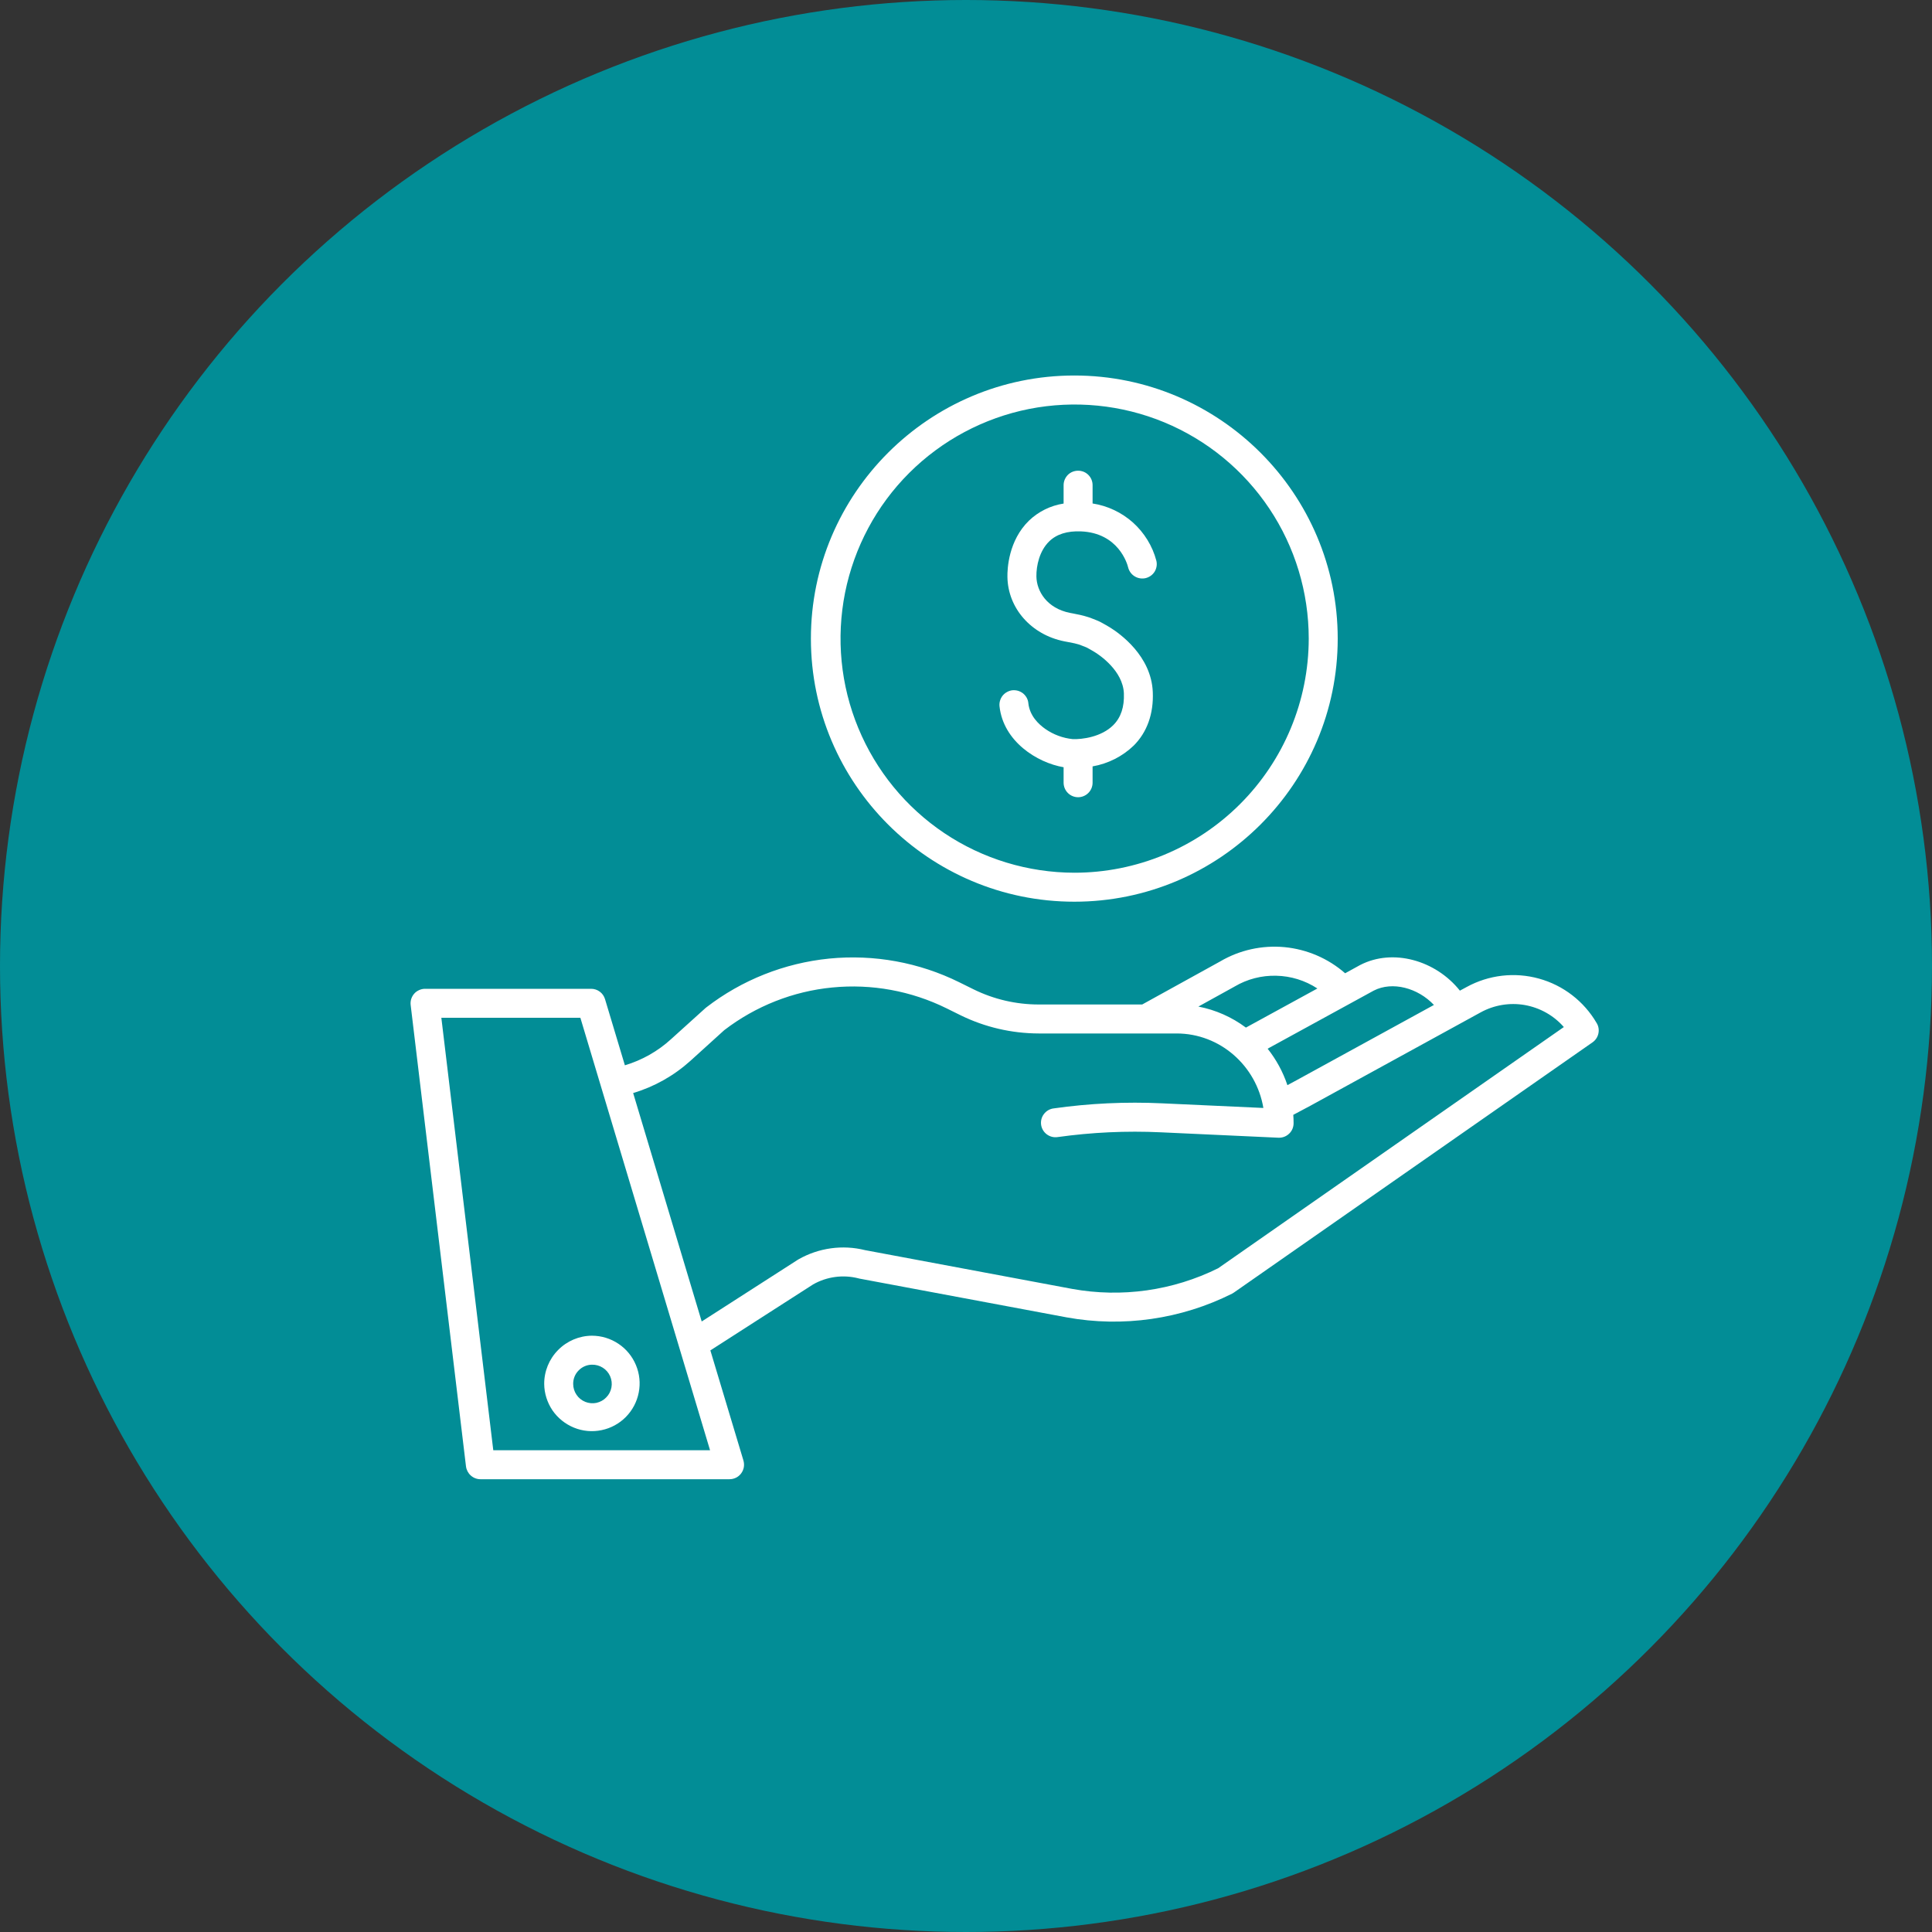
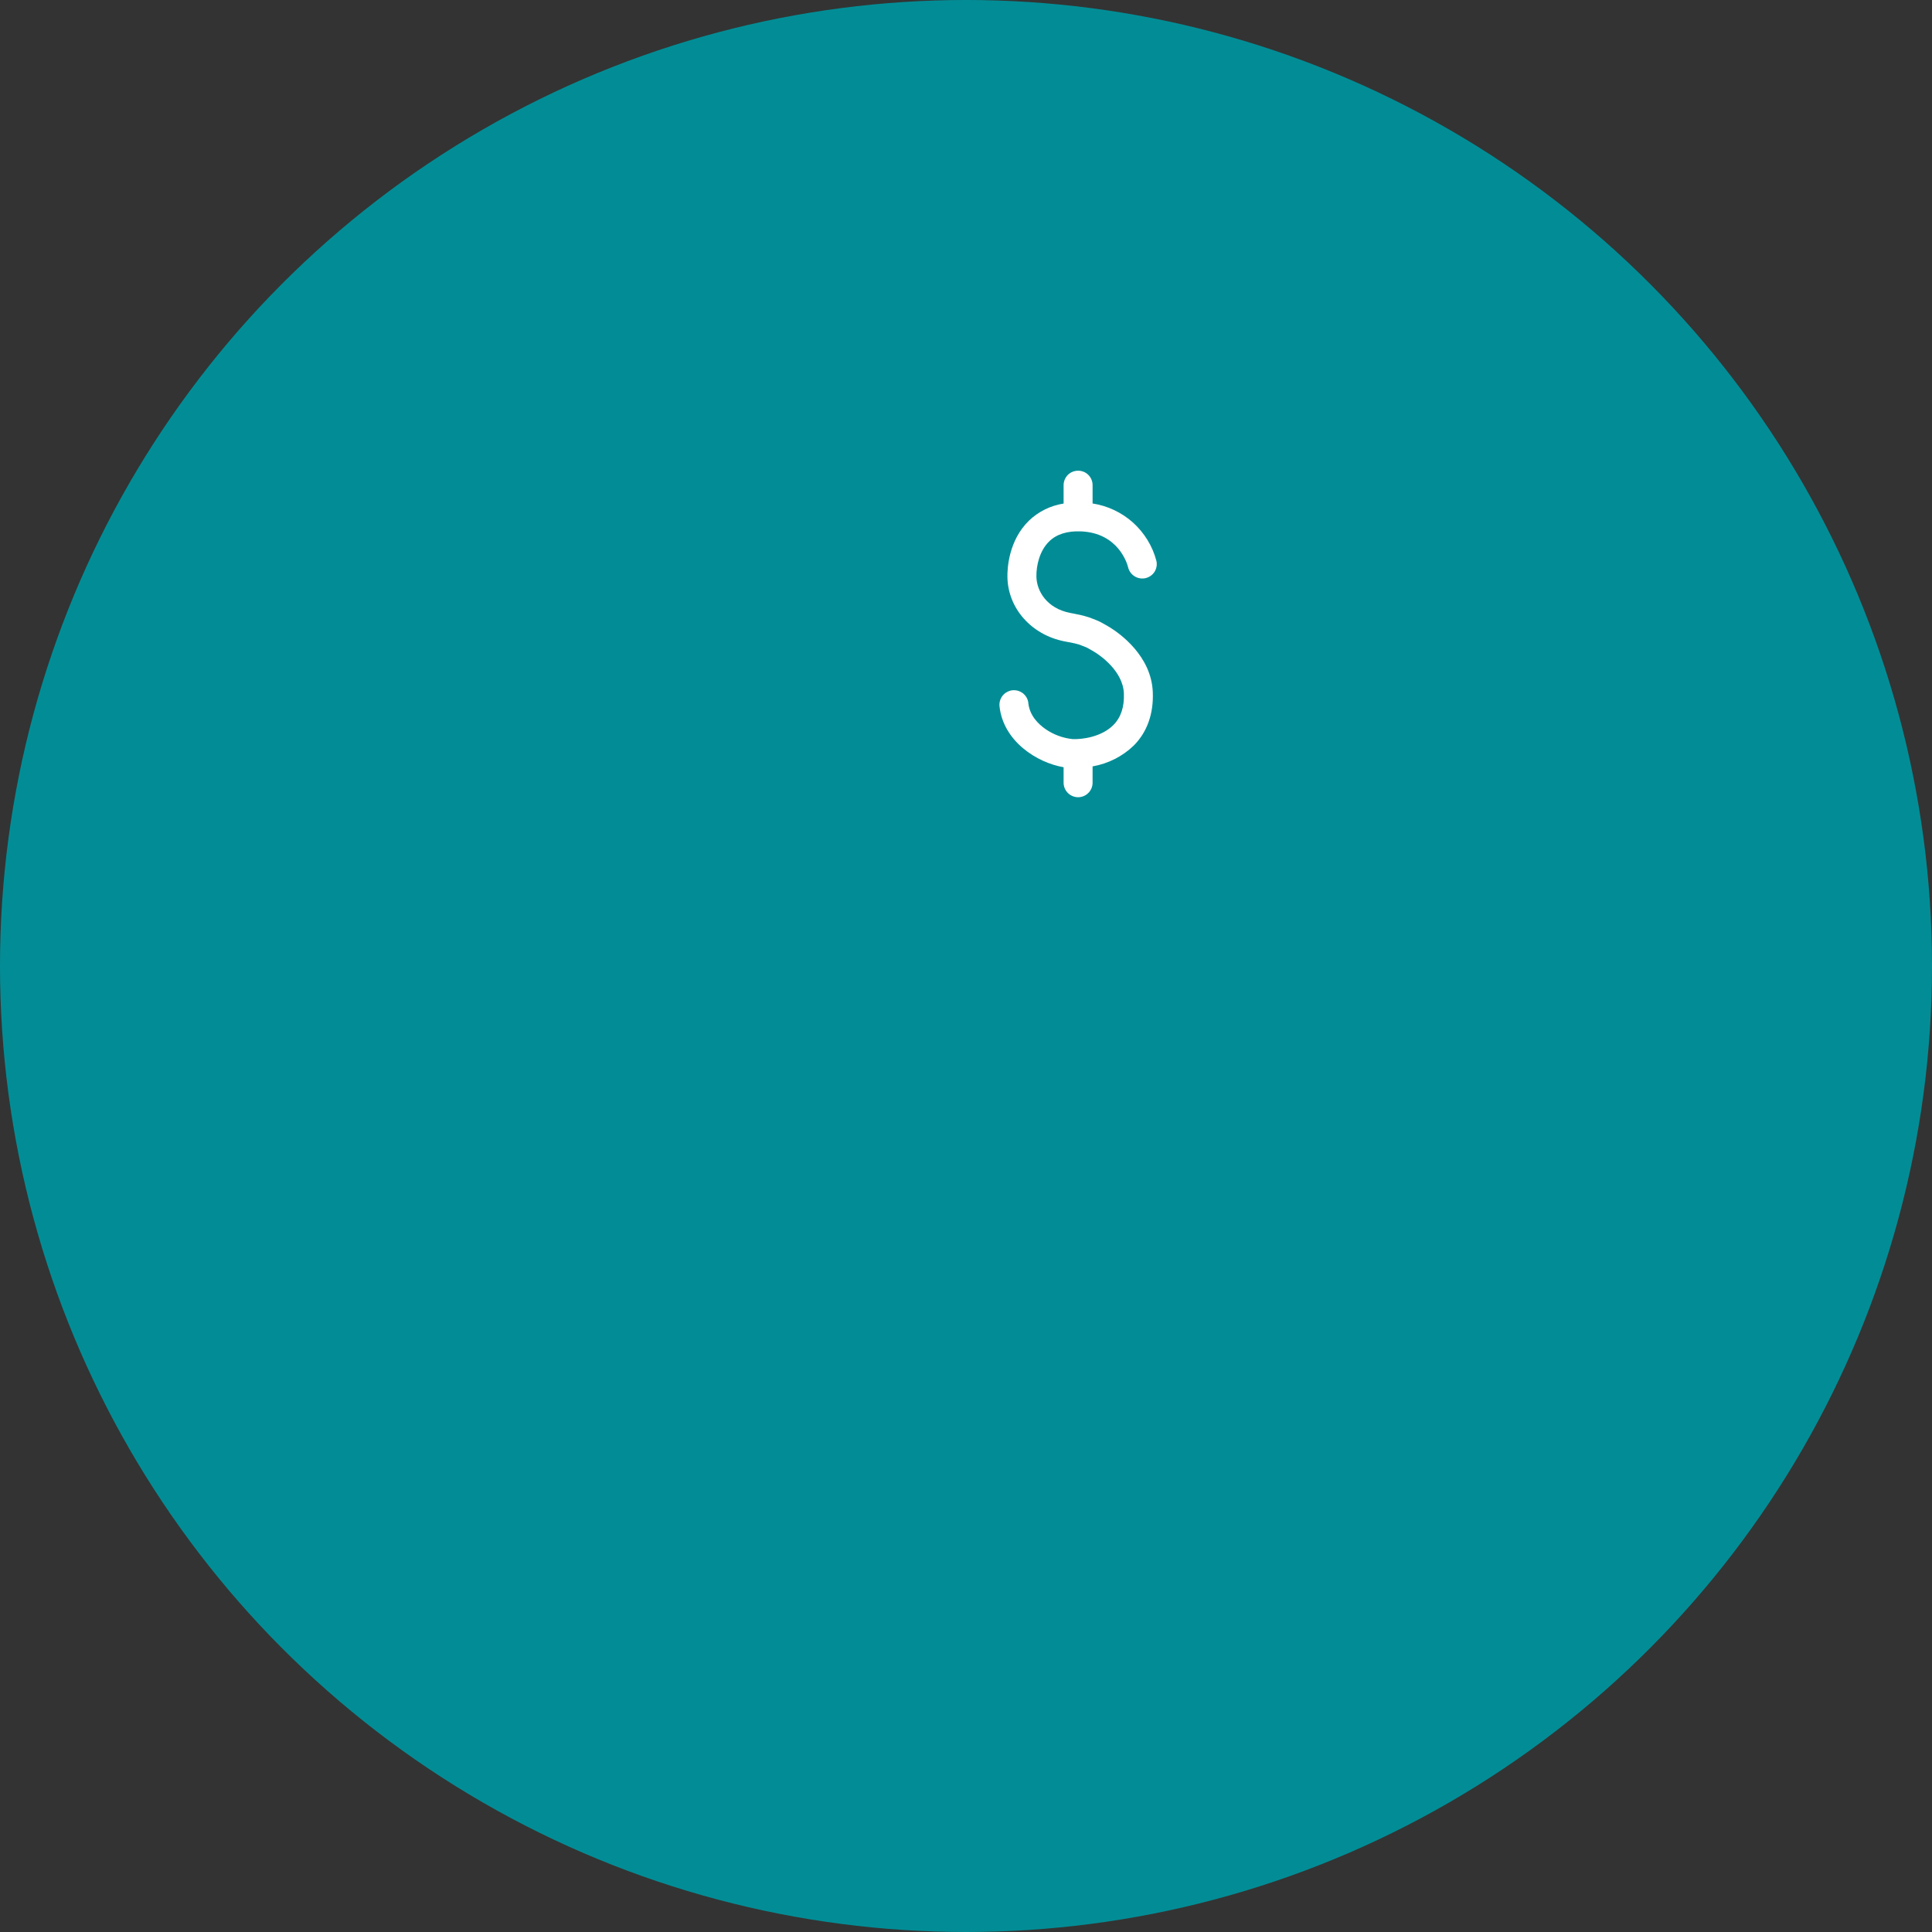
<svg xmlns="http://www.w3.org/2000/svg" width="25" height="25" viewBox="0 0 25 25" fill="none">
  <rect x="0" y="0" width="25" height="25" fill="#333333" stroke="none" />
  <circle cx="12.5" cy="12.5" r="12.5" fill="#028D96" />
  <g clip-path="url(#clip0_68_13)">
-     <path d="M18.978 12.772L18.891 12.819C18.576 12.424 18.023 12.27 17.603 12.486L17.599 12.488L17.406 12.594C17.187 12.402 16.912 12.284 16.622 12.256C16.332 12.229 16.04 12.293 15.789 12.441L14.78 12.998H13.44C13.148 12.998 12.86 12.931 12.598 12.802L12.414 12.711C11.893 12.453 11.309 12.347 10.73 12.404C10.151 12.462 9.599 12.681 9.139 13.036C9.134 13.04 9.13 13.043 9.127 13.046L8.682 13.448C8.511 13.604 8.307 13.719 8.086 13.785L7.829 12.929C7.817 12.89 7.794 12.856 7.761 12.832C7.729 12.808 7.69 12.795 7.649 12.795H5.5C5.473 12.795 5.447 12.801 5.423 12.812C5.399 12.823 5.377 12.838 5.36 12.858C5.342 12.878 5.329 12.902 5.321 12.927C5.313 12.952 5.311 12.979 5.314 13.005L6.03 18.976C6.036 19.021 6.058 19.063 6.092 19.093C6.126 19.124 6.171 19.141 6.216 19.141H9.44C9.47 19.141 9.498 19.134 9.525 19.121C9.551 19.108 9.573 19.089 9.591 19.065C9.608 19.042 9.62 19.014 9.625 18.986C9.63 18.957 9.628 18.927 9.62 18.899L9.192 17.474L10.522 16.62C10.7 16.519 10.911 16.491 11.109 16.542C11.113 16.543 11.117 16.544 11.121 16.545L13.804 17.047C14.531 17.179 15.282 17.071 15.943 16.74C15.951 16.736 15.959 16.731 15.966 16.726L20.607 13.488C20.646 13.461 20.673 13.42 20.683 13.374C20.693 13.328 20.686 13.279 20.661 13.239C20.497 12.957 20.229 12.75 19.914 12.663C19.6 12.576 19.264 12.615 18.978 12.772ZM17.777 12.818C18.018 12.695 18.346 12.783 18.555 13.004L16.774 13.98L16.659 14.042C16.602 13.871 16.515 13.711 16.403 13.57L17.777 12.818ZM15.972 12.768C15.974 12.767 15.975 12.766 15.977 12.765C16.14 12.669 16.326 12.621 16.515 12.626C16.704 12.63 16.888 12.687 17.047 12.791L16.122 13.297C15.94 13.161 15.73 13.068 15.507 13.025L15.972 12.768ZM6.383 18.766L5.711 13.17H7.51L9.188 18.766H6.383ZM15.763 16.411C15.178 16.701 14.515 16.795 13.872 16.678L11.195 16.177C10.903 16.104 10.594 16.147 10.332 16.296C10.329 16.298 10.327 16.3 10.324 16.301L9.08 17.1L8.193 14.144C8.468 14.062 8.721 13.919 8.934 13.727L9.372 13.33C9.778 13.019 10.262 12.827 10.77 12.778C11.279 12.728 11.791 12.822 12.249 13.048L12.433 13.139C12.746 13.292 13.091 13.372 13.44 13.373H15.225C15.787 13.373 16.256 13.79 16.348 14.337L15.038 14.277C14.568 14.255 14.097 14.277 13.632 14.343C13.582 14.35 13.538 14.376 13.508 14.416C13.478 14.455 13.465 14.505 13.472 14.555C13.479 14.604 13.505 14.648 13.545 14.678C13.585 14.708 13.634 14.721 13.684 14.714C14.127 14.652 14.574 14.631 15.021 14.652L16.543 14.722C16.546 14.722 16.549 14.722 16.552 14.722C16.602 14.722 16.649 14.702 16.684 14.667C16.72 14.632 16.739 14.584 16.739 14.534C16.739 14.498 16.738 14.462 16.735 14.426L16.953 14.31L19.158 13.101C19.332 13.005 19.534 12.971 19.73 13.005C19.927 13.04 20.105 13.14 20.236 13.29L15.763 16.411Z" fill="white" />
-     <path d="M7.042 17.909C7.043 18.03 7.081 18.149 7.149 18.25C7.218 18.35 7.315 18.428 7.428 18.474C7.541 18.52 7.665 18.531 7.784 18.506C7.903 18.482 8.013 18.422 8.098 18.336C8.184 18.249 8.242 18.139 8.265 18.02C8.289 17.9 8.276 17.776 8.229 17.664C8.182 17.551 8.103 17.455 8.002 17.388C7.9 17.32 7.781 17.284 7.659 17.284C7.495 17.285 7.337 17.352 7.222 17.469C7.106 17.586 7.041 17.744 7.042 17.909ZM7.659 17.659C7.709 17.658 7.758 17.671 7.8 17.698C7.842 17.724 7.875 17.763 7.895 17.808C7.915 17.854 7.921 17.904 7.912 17.953C7.903 18.002 7.88 18.047 7.845 18.082C7.811 18.118 7.766 18.142 7.718 18.153C7.669 18.163 7.619 18.158 7.573 18.14C7.527 18.121 7.487 18.089 7.46 18.048C7.432 18.007 7.417 17.958 7.417 17.909C7.416 17.843 7.441 17.78 7.487 17.734C7.532 17.687 7.594 17.66 7.659 17.659Z" fill="white" />
-     <path d="M13.902 4.859C12.022 4.859 10.493 6.387 10.493 8.264C10.493 10.141 12.022 11.668 13.902 11.668C15.781 11.668 17.31 10.141 17.31 8.264C17.31 6.387 15.781 4.859 13.902 4.859ZM13.902 11.293C13.303 11.292 12.717 11.114 12.22 10.781C11.722 10.447 11.335 9.974 11.106 9.42C10.877 8.867 10.818 8.258 10.935 7.67C11.053 7.083 11.341 6.543 11.765 6.12C12.189 5.697 12.729 5.409 13.316 5.292C13.904 5.176 14.513 5.236 15.066 5.465C15.62 5.695 16.092 6.083 16.425 6.581C16.758 7.079 16.935 7.665 16.935 8.264C16.934 9.068 16.614 9.838 16.045 10.406C15.476 10.974 14.705 11.293 13.902 11.293Z" fill="white" />
    <path d="M13.987 6.876C14.472 6.896 14.587 7.295 14.598 7.342C14.61 7.39 14.64 7.432 14.683 7.458C14.725 7.484 14.776 7.492 14.824 7.481C14.873 7.469 14.915 7.439 14.941 7.397C14.967 7.354 14.975 7.303 14.963 7.255C14.913 7.065 14.807 6.894 14.661 6.762C14.514 6.631 14.333 6.545 14.138 6.515V6.278C14.138 6.228 14.119 6.181 14.083 6.145C14.048 6.11 14.001 6.091 13.951 6.091C13.901 6.091 13.853 6.11 13.818 6.145C13.783 6.181 13.763 6.228 13.763 6.278V6.516C13.595 6.542 13.438 6.619 13.315 6.737C13.05 6.995 13.034 7.359 13.036 7.465C13.042 7.871 13.345 8.214 13.773 8.299L13.81 8.306C13.842 8.312 13.882 8.32 13.906 8.325C13.92 8.328 13.956 8.339 13.971 8.343C13.976 8.345 13.982 8.347 13.987 8.349C13.989 8.35 13.992 8.351 13.994 8.352L14.053 8.375C14.058 8.377 14.063 8.38 14.068 8.382C14.096 8.397 14.103 8.401 14.123 8.413C14.131 8.417 14.141 8.423 14.154 8.431L14.16 8.435C14.162 8.436 14.164 8.437 14.167 8.439C14.227 8.476 14.53 8.678 14.543 8.971C14.55 9.148 14.505 9.284 14.405 9.384C14.251 9.537 14.003 9.569 13.88 9.564C13.753 9.551 13.632 9.506 13.527 9.433C13.437 9.37 13.325 9.262 13.307 9.101C13.305 9.076 13.298 9.052 13.286 9.03C13.274 9.008 13.258 8.989 13.239 8.973C13.22 8.958 13.197 8.946 13.174 8.939C13.15 8.932 13.125 8.93 13.1 8.932C13.075 8.935 13.052 8.943 13.03 8.955C13.008 8.967 12.989 8.983 12.973 9.003C12.958 9.022 12.947 9.044 12.94 9.068C12.933 9.092 12.931 9.117 12.934 9.142C12.984 9.593 13.418 9.869 13.763 9.928V10.128C13.763 10.178 13.783 10.226 13.818 10.261C13.853 10.296 13.901 10.316 13.951 10.316C14 10.316 14.048 10.296 14.083 10.261C14.118 10.226 14.138 10.178 14.138 10.128V9.917C14.338 9.882 14.523 9.789 14.669 9.649C14.843 9.476 14.929 9.236 14.917 8.955C14.898 8.486 14.49 8.198 14.363 8.119C14.361 8.118 14.347 8.11 14.346 8.109L14.314 8.09C14.29 8.076 14.276 8.068 14.24 8.049C14.224 8.041 14.207 8.033 14.189 8.026L14.133 8.004C14.116 7.997 14.098 7.99 14.08 7.985C14.043 7.974 14.008 7.963 13.977 7.957C13.954 7.952 13.915 7.945 13.884 7.938L13.846 7.931C13.549 7.872 13.414 7.652 13.411 7.459C13.409 7.32 13.451 7.128 13.576 7.006C13.672 6.912 13.81 6.869 13.987 6.876Z" fill="white" />
  </g>
  <defs>
    <clipPath id="clip0_68_13">
      <rect width="16" height="16" fill="white" transform="translate(5 4)" />
    </clipPath>
  </defs>
</svg>